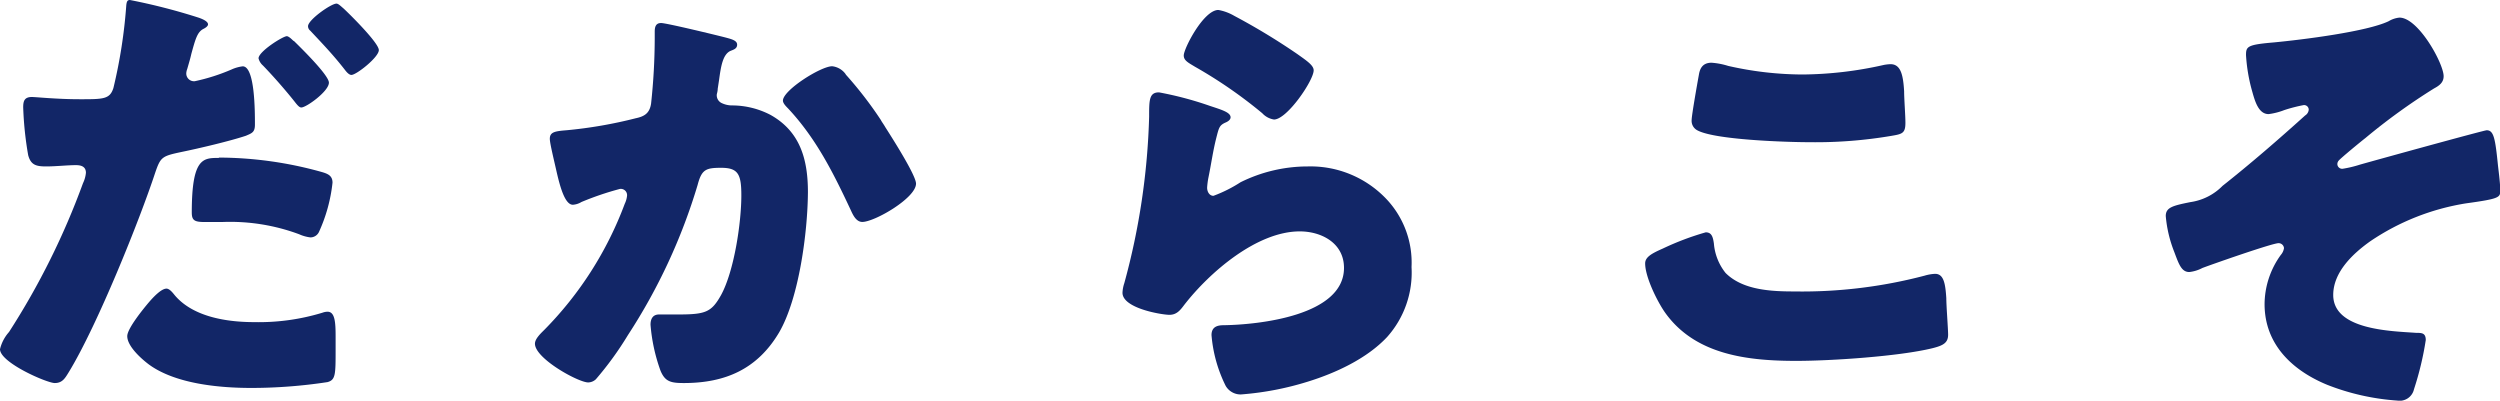
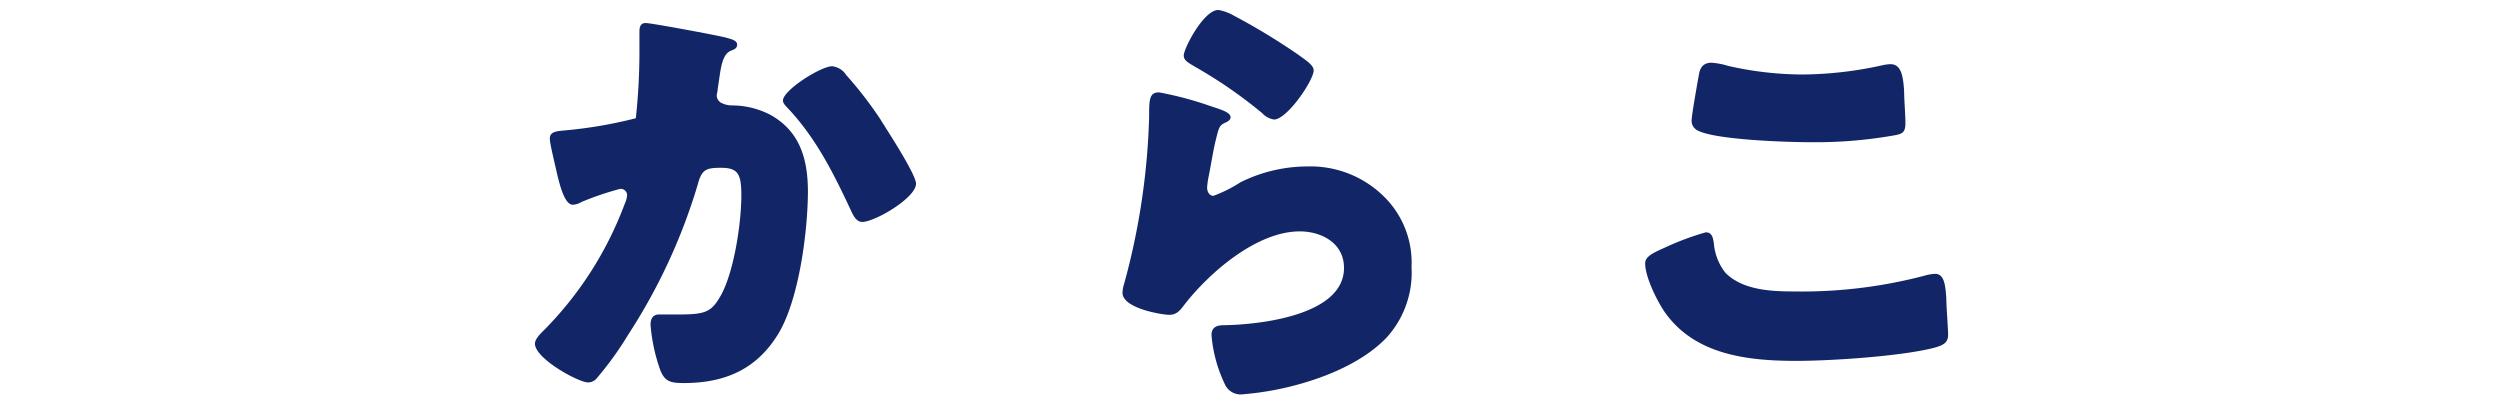
<svg xmlns="http://www.w3.org/2000/svg" viewBox="0 0 290.96 46.63">
  <defs>
    <style>.cls-1{fill:#122667;}</style>
  </defs>
  <title>アセット 3</title>
  <g id="レイヤー_2" data-name="レイヤー 2">
    <g id="レイヤー_1-2" data-name="レイヤー 1">
-       <path class="cls-1" d="M23.1,2.05c.9.31,1.11.58,1.11.79s-.32.42-.53.52c-.73.37-.94,1.21-1.42,2.94-.1.47-.26,1-.47,1.73a1.67,1.67,0,0,0-.11.48.9.9,0,0,0,1,.94,22.62,22.62,0,0,0,4.26-1.36,4.42,4.42,0,0,1,1.31-.37c1.42,0,1.42,5.25,1.42,6.77,0,.89-.32,1-1.05,1.31-1.89.63-5.46,1.47-7.51,1.89-2.26.48-2.42.58-3.05,2.42C16.28,25.52,11.34,37.86,8,43.32c-.42.68-.73,1.26-1.63,1.26S0,42.21,0,40.64a4.64,4.64,0,0,1,1.05-2A86.74,86.74,0,0,0,9.66,21.32,3.58,3.58,0,0,0,10,20.11c0-.74-.58-.89-1.16-.89-1,0-2.31.15-3.46.15s-1.79-.15-2.1-1.31a39.54,39.54,0,0,1-.58-5.56c0-.69.11-1.21,1-1.21.52,0,2.88.26,5.61.26s3.47,0,3.89-1.31A59.07,59.07,0,0,0,14.7.58c.05-.37.11-.58.42-.58A70.47,70.47,0,0,1,23.1,2.05ZM20.32,34.34c2.15,2.57,6.14,3.15,9.29,3.15a25.38,25.38,0,0,0,7.93-1.1,1.71,1.71,0,0,1,.58-.11c.84,0,.94,1.16.94,2.84v1.57c0,2.89,0,3.52-.94,3.78a59,59,0,0,1-8.87.68c-3.73,0-8.83-.47-11.92-2.73-.84-.63-2.52-2.1-2.52-3.3,0-.9,1.94-3.26,2.57-4,.42-.48,1.37-1.53,2-1.53C19.74,33.6,20.11,34.08,20.32,34.34Zm5.15-16A44.68,44.68,0,0,1,37.38,20c.74.21,1.32.42,1.32,1.26A18.54,18.54,0,0,1,37.12,27a1.1,1.1,0,0,1-1,.63,4.5,4.5,0,0,1-1.31-.37,23.06,23.06,0,0,0-9-1.42H23.89c-1.21,0-1.57-.15-1.57-1.1C22.32,18.38,23.63,18.38,25.47,18.38Zm8.71-13.6c.74.73,4.1,4,4.1,4.88,0,1-2.63,2.89-3.21,2.89-.21,0-.42-.21-.78-.68-1-1.26-2.37-2.84-3.68-4.2a1.62,1.62,0,0,1-.52-.84c0-.79,2.83-2.58,3.3-2.58C33.66,4.25,34,4.62,34.18,4.78ZM40,1c.73.68,4.09,4,4.09,4.83S41.48,8.72,40.9,8.72c-.31,0-.63-.42-.79-.63-1.36-1.74-2.52-2.94-4-4.52a.66.66,0,0,1-.26-.52c0-.74,2.68-2.63,3.31-2.63C39.38.42,39.69.74,40,1Z" />
-       <path class="cls-1" d="M84.42,4.36c.79.21,1.37.37,1.37.84s-.42.58-.79.73c-.89.42-1.1,1.84-1.31,3.36l-.16,1.05c0,.32-.11.58-.11.69A1,1,0,0,0,84,12a2.81,2.81,0,0,0,1.26.27,9.72,9.72,0,0,1,4.41,1.1c3.47,1.94,4.36,5.2,4.36,9C94,27,93,34.71,90.67,38.7c-2.52,4.25-6.25,5.88-11.08,5.88-1.52,0-2.2-.16-2.73-1.47a20.48,20.48,0,0,1-1.15-5.31c0-.68.26-1.2,1-1.2s1.47,0,2.21,0c3.2,0,3.88-.26,5-2.26,1.52-2.78,2.36-8.4,2.36-11.6,0-2.47-.37-3.21-2.36-3.21-1.79,0-2.26.21-2.73,2A67.12,67.12,0,0,1,73.08,39a37.93,37.93,0,0,1-3.73,5.14,1.36,1.36,0,0,1-.89.37c-1.15,0-6.2-2.78-6.2-4.51,0-.53.58-1.11,1.06-1.58a41.46,41.46,0,0,0,9.39-14.7,2.84,2.84,0,0,0,.27-.95.73.73,0,0,0-.84-.78,34.74,34.74,0,0,0-4.47,1.52,2.18,2.18,0,0,1-1,.32c-.9,0-1.47-2-1.89-3.84-.27-1.21-.79-3.31-.79-3.83,0-.79.58-.89,1.94-1A52,52,0,0,0,74,13.76c1-.21,1.62-.58,1.78-1.74a72,72,0,0,0,.42-7.56V3.68c0-.53.11-1,.74-1S83.42,4.1,84.42,4.36Zm14,4.3a45,45,0,0,1,4.1,5.31c.1.21.31.47.52.84,1.21,1.89,3.57,5.67,3.57,6.56,0,1.68-4.83,4.46-6.25,4.46-.73,0-1.1-.84-1.36-1.41-2-4.26-4-8.3-7.3-11.82-.21-.21-.58-.58-.58-.89,0-1.21,4.41-4,5.73-4A2.24,2.24,0,0,1,98.44,8.66Z" />
+       <path class="cls-1" d="M84.42,4.36c.79.21,1.37.37,1.37.84s-.42.58-.79.73c-.89.42-1.1,1.84-1.31,3.36l-.16,1.05c0,.32-.11.58-.11.69A1,1,0,0,0,84,12a2.81,2.81,0,0,0,1.26.27,9.72,9.72,0,0,1,4.41,1.1c3.47,1.94,4.36,5.2,4.36,9C94,27,93,34.71,90.67,38.7c-2.52,4.25-6.25,5.88-11.08,5.88-1.52,0-2.2-.16-2.73-1.47a20.48,20.48,0,0,1-1.15-5.31c0-.68.26-1.2,1-1.2s1.47,0,2.21,0c3.2,0,3.88-.26,5-2.26,1.52-2.78,2.36-8.4,2.36-11.6,0-2.47-.37-3.21-2.36-3.21-1.79,0-2.26.21-2.73,2A67.12,67.12,0,0,1,73.08,39a37.93,37.93,0,0,1-3.73,5.14,1.36,1.36,0,0,1-.89.37c-1.15,0-6.2-2.78-6.2-4.51,0-.53.58-1.11,1.06-1.58a41.46,41.46,0,0,0,9.39-14.7,2.84,2.84,0,0,0,.27-.95.73.73,0,0,0-.84-.78,34.74,34.74,0,0,0-4.47,1.52,2.18,2.18,0,0,1-1,.32c-.9,0-1.47-2-1.89-3.84-.27-1.21-.79-3.31-.79-3.83,0-.79.58-.89,1.94-1A52,52,0,0,0,74,13.76a72,72,0,0,0,.42-7.56V3.68c0-.53.11-1,.74-1S83.42,4.1,84.42,4.36Zm14,4.3a45,45,0,0,1,4.1,5.31c.1.21.31.47.52.84,1.21,1.89,3.57,5.67,3.57,6.56,0,1.68-4.83,4.46-6.25,4.46-.73,0-1.1-.84-1.36-1.41-2-4.26-4-8.3-7.3-11.82-.21-.21-.58-.58-.58-.89,0-1.21,4.41-4,5.73-4A2.24,2.24,0,0,1,98.44,8.66Z" />
      <path class="cls-1" d="M140.86,12.34c1.26.42,2.36.73,2.36,1.31,0,.32-.37.53-.63.63-.68.32-.73.58-1.05,1.84-.37,1.47-.58,3-.89,4.51a8.85,8.85,0,0,0-.16,1.21c0,.47.26.95.74.95a16,16,0,0,0,3.15-1.58,17.62,17.62,0,0,1,7.82-1.84,12.17,12.17,0,0,1,9.29,3.94,10.77,10.77,0,0,1,2.79,7.77,11.25,11.25,0,0,1-2.84,8.14c-2.36,2.52-6,4.2-9.24,5.2a34.83,34.83,0,0,1-7.56,1.47,2,2,0,0,1-2-1A16.21,16.21,0,0,1,141,39c0-1,.74-1.15,1.42-1.15,4.1-.06,14-1.11,14-6.67,0-2.89-2.62-4.25-5.15-4.25-5,0-10.5,4.77-13.44,8.55-.47.63-.89,1.16-1.73,1.16s-5.46-.74-5.46-2.57a4,4,0,0,1,.21-1.11,81.43,81.43,0,0,0,2.89-19.37c0-1.94,0-2.84,1.15-2.84A40.06,40.06,0,0,1,140.86,12.34Zm.94-11.18a5.63,5.63,0,0,1,1.84.68A75.48,75.48,0,0,1,151,6.3c1.11.79,1.89,1.31,1.89,1.89,0,1.16-3.09,5.72-4.62,5.72a2.34,2.34,0,0,1-1.36-.73,53.74,53.74,0,0,0-7.83-5.41c-.78-.47-1.31-.73-1.31-1.31C137.76,5.67,140.07,1.16,141.8,1.16Z" />
      <path class="cls-1" d="M193.52,28.93a32.32,32.32,0,0,1,5-1.89c.69,0,.84.53.95,1.31a6.31,6.31,0,0,0,1.36,3.42c2,2,5.31,2.15,8,2.15A56.13,56.13,0,0,0,224,32.08a5.12,5.12,0,0,1,1.21-.21c1,0,1.2,1.1,1.31,2.84,0,.89.21,3.57.21,4.25,0,.94-.58,1.26-1.84,1.57C221,41.48,213.1,42,209.06,42c-5.62,0-11.71-.68-15.23-5.56-.94-1.31-2.36-4.2-2.36-5.78C191.47,29.93,192.2,29.51,193.52,28.93Zm4.2-20.21c.1-.63.36-1.42,1.47-1.42a8.4,8.4,0,0,1,1.94.37,39.44,39.44,0,0,0,8.66,1,44,44,0,0,0,9.4-1.1,4.81,4.81,0,0,1,.84-.1c1.21,0,1.47,1.31,1.58,3.15,0,.89.15,2.78.15,3.67,0,1.21-.36,1.31-1.62,1.52a52.56,52.56,0,0,1-9.51.74c-2.46,0-11.44-.26-13.23-1.47a1.24,1.24,0,0,1-.52-1.1C196.88,13.44,197.51,9.87,197.72,8.72Z" />
-       <path class="cls-1" d="M284.4,8.87c0,.74-.53,1.11-1.11,1.42a71.37,71.37,0,0,0-8,5.78c-.47.36-2.84,2.31-3.1,2.62a.63.63,0,0,0-.16.42.56.56,0,0,0,.63.53,13.2,13.2,0,0,0,2-.48c1.47-.42,14.44-4,14.75-4,.84,0,1,1,1.32,4.15.1.84.26,2.1.26,2.89s-.16.94-4,1.47a27.58,27.58,0,0,0-11.13,4.41c-2,1.42-4.31,3.57-4.31,6.25,0,4.09,6.78,4.2,9.66,4.41.63,0,1.11,0,1.11.84a35.52,35.52,0,0,1-1.37,5.72A1.71,1.71,0,0,1,279,46.62a27.31,27.31,0,0,1-8.14-1.83c-4.09-1.68-7.3-4.73-7.3-9.4a9.85,9.85,0,0,1,1.89-5.72,1.55,1.55,0,0,0,.37-.79.63.63,0,0,0-.63-.58c-.73,0-7.77,2.47-8.87,2.89a4.24,4.24,0,0,1-1.52.47c-.9,0-1.21-.89-1.74-2.31a14.77,14.77,0,0,1-1-4.2c0-1,.78-1.21,2.88-1.63a6.53,6.53,0,0,0,3.73-1.89c3.31-2.62,6.46-5.35,9.61-8.19a.88.88,0,0,0,.42-.68.54.54,0,0,0-.58-.53,18,18,0,0,0-2.26.58,7.71,7.71,0,0,1-1.83.47c-1.16,0-1.58-1.47-1.89-2.57a19.66,19.66,0,0,1-.74-4.3c0-1,.16-1.21,3.2-1.47C268,4.62,275.47,3.68,278,2.47a3,3,0,0,1,1.26-.42C281.46,2.05,284.4,7.4,284.4,8.87Z" />
    </g>
  </g>
</svg>